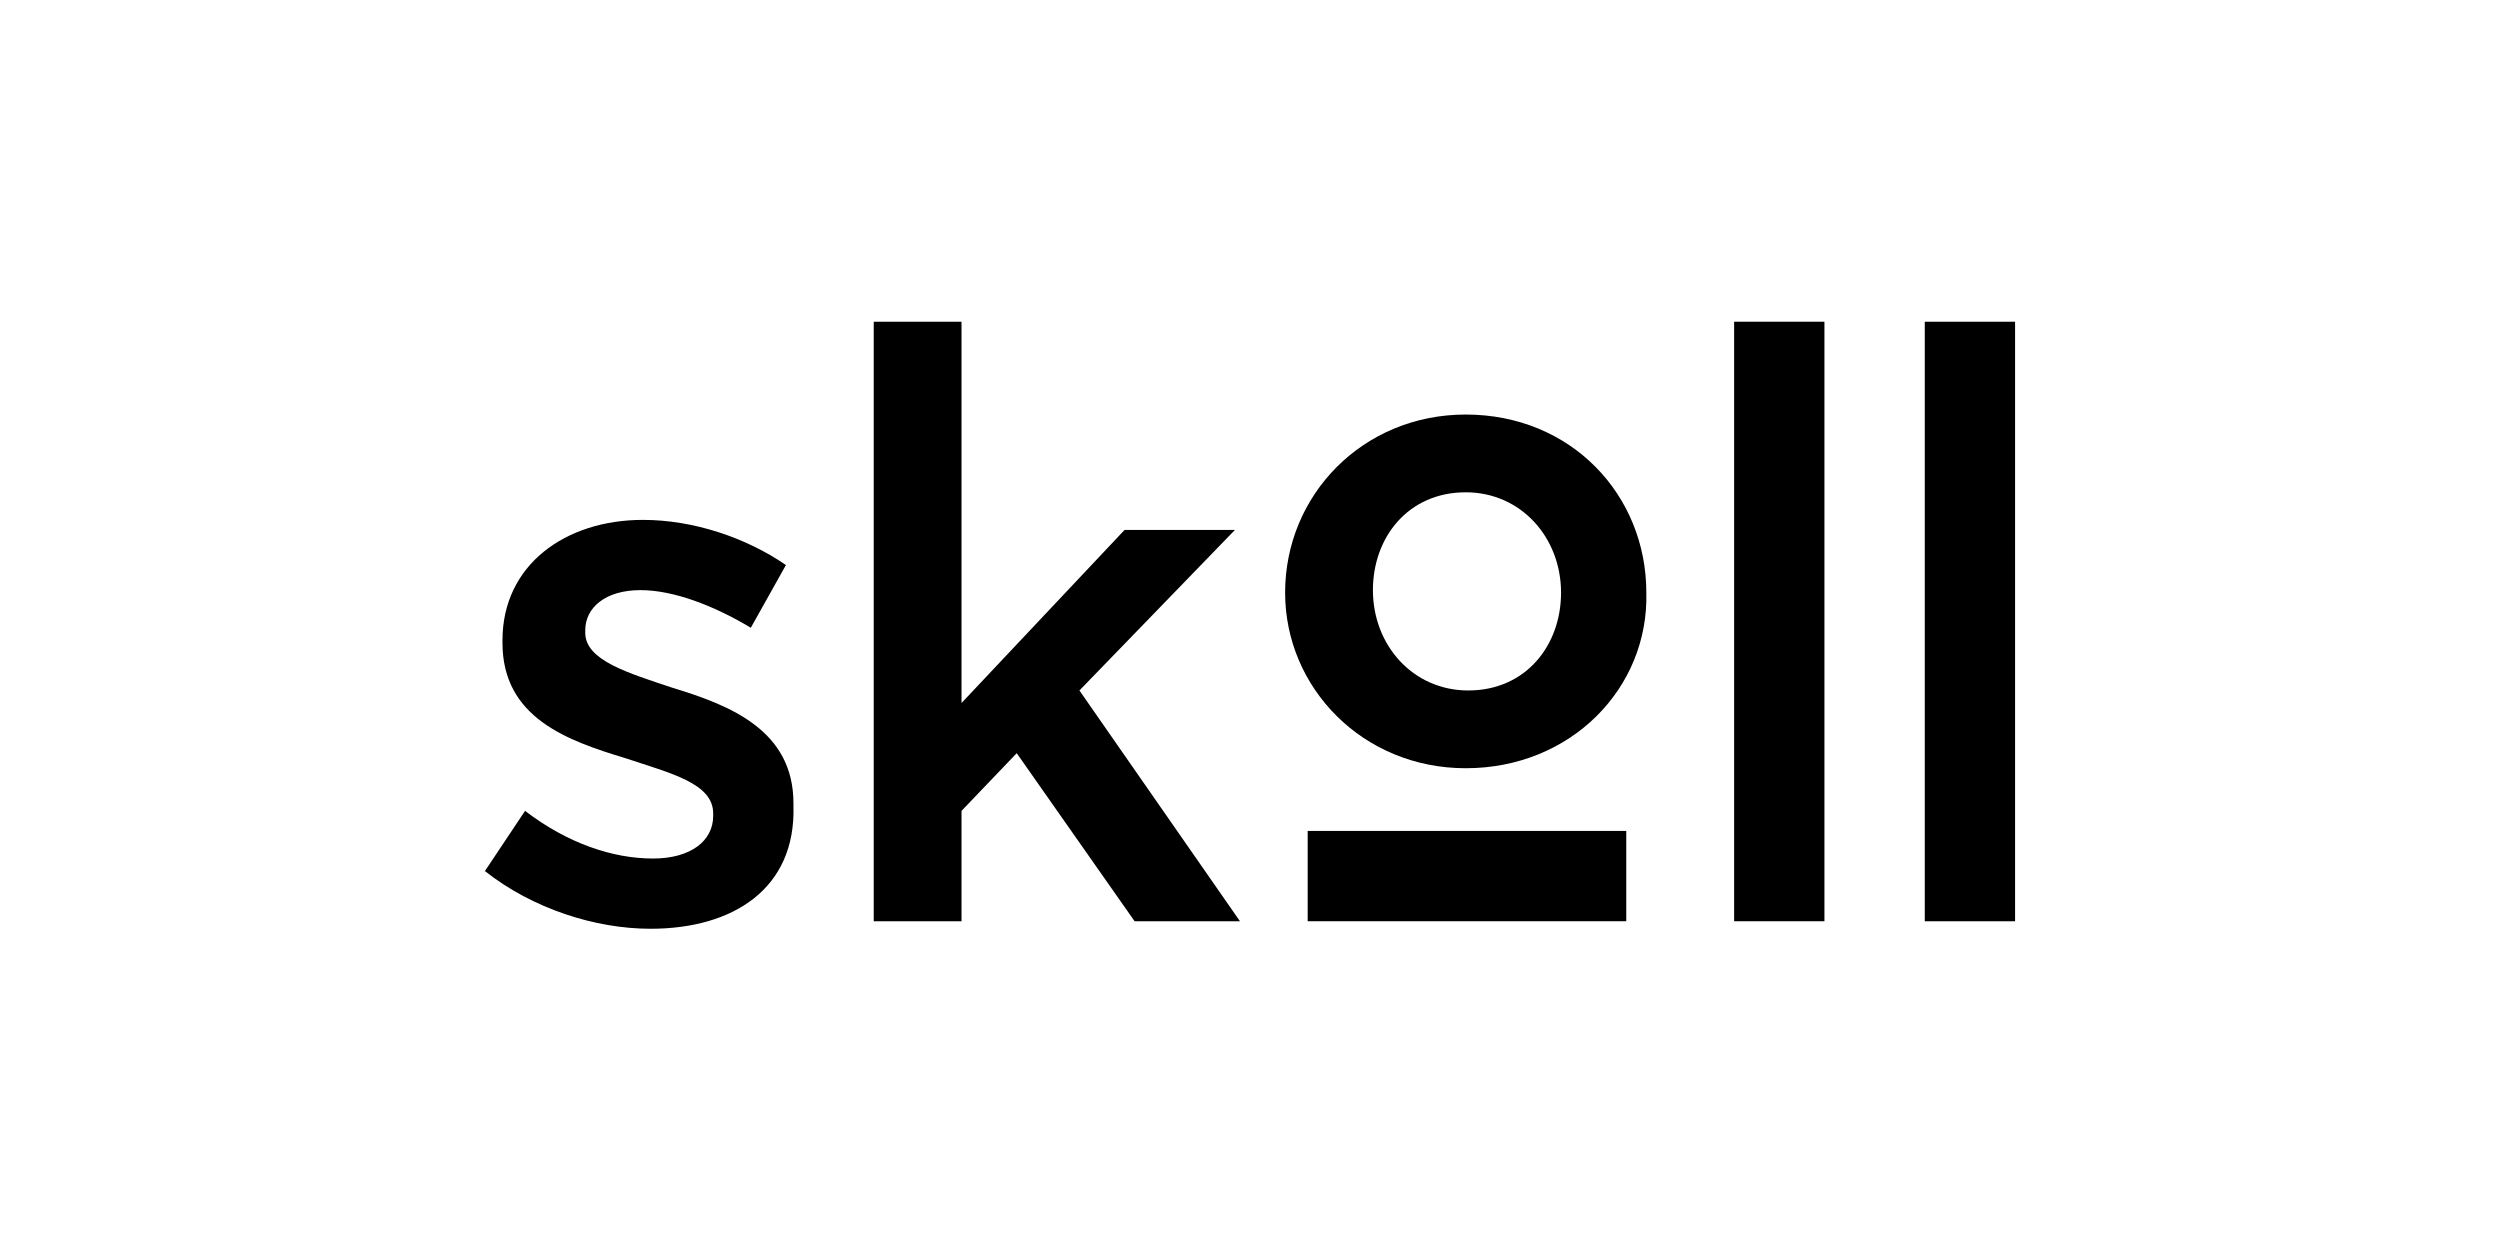
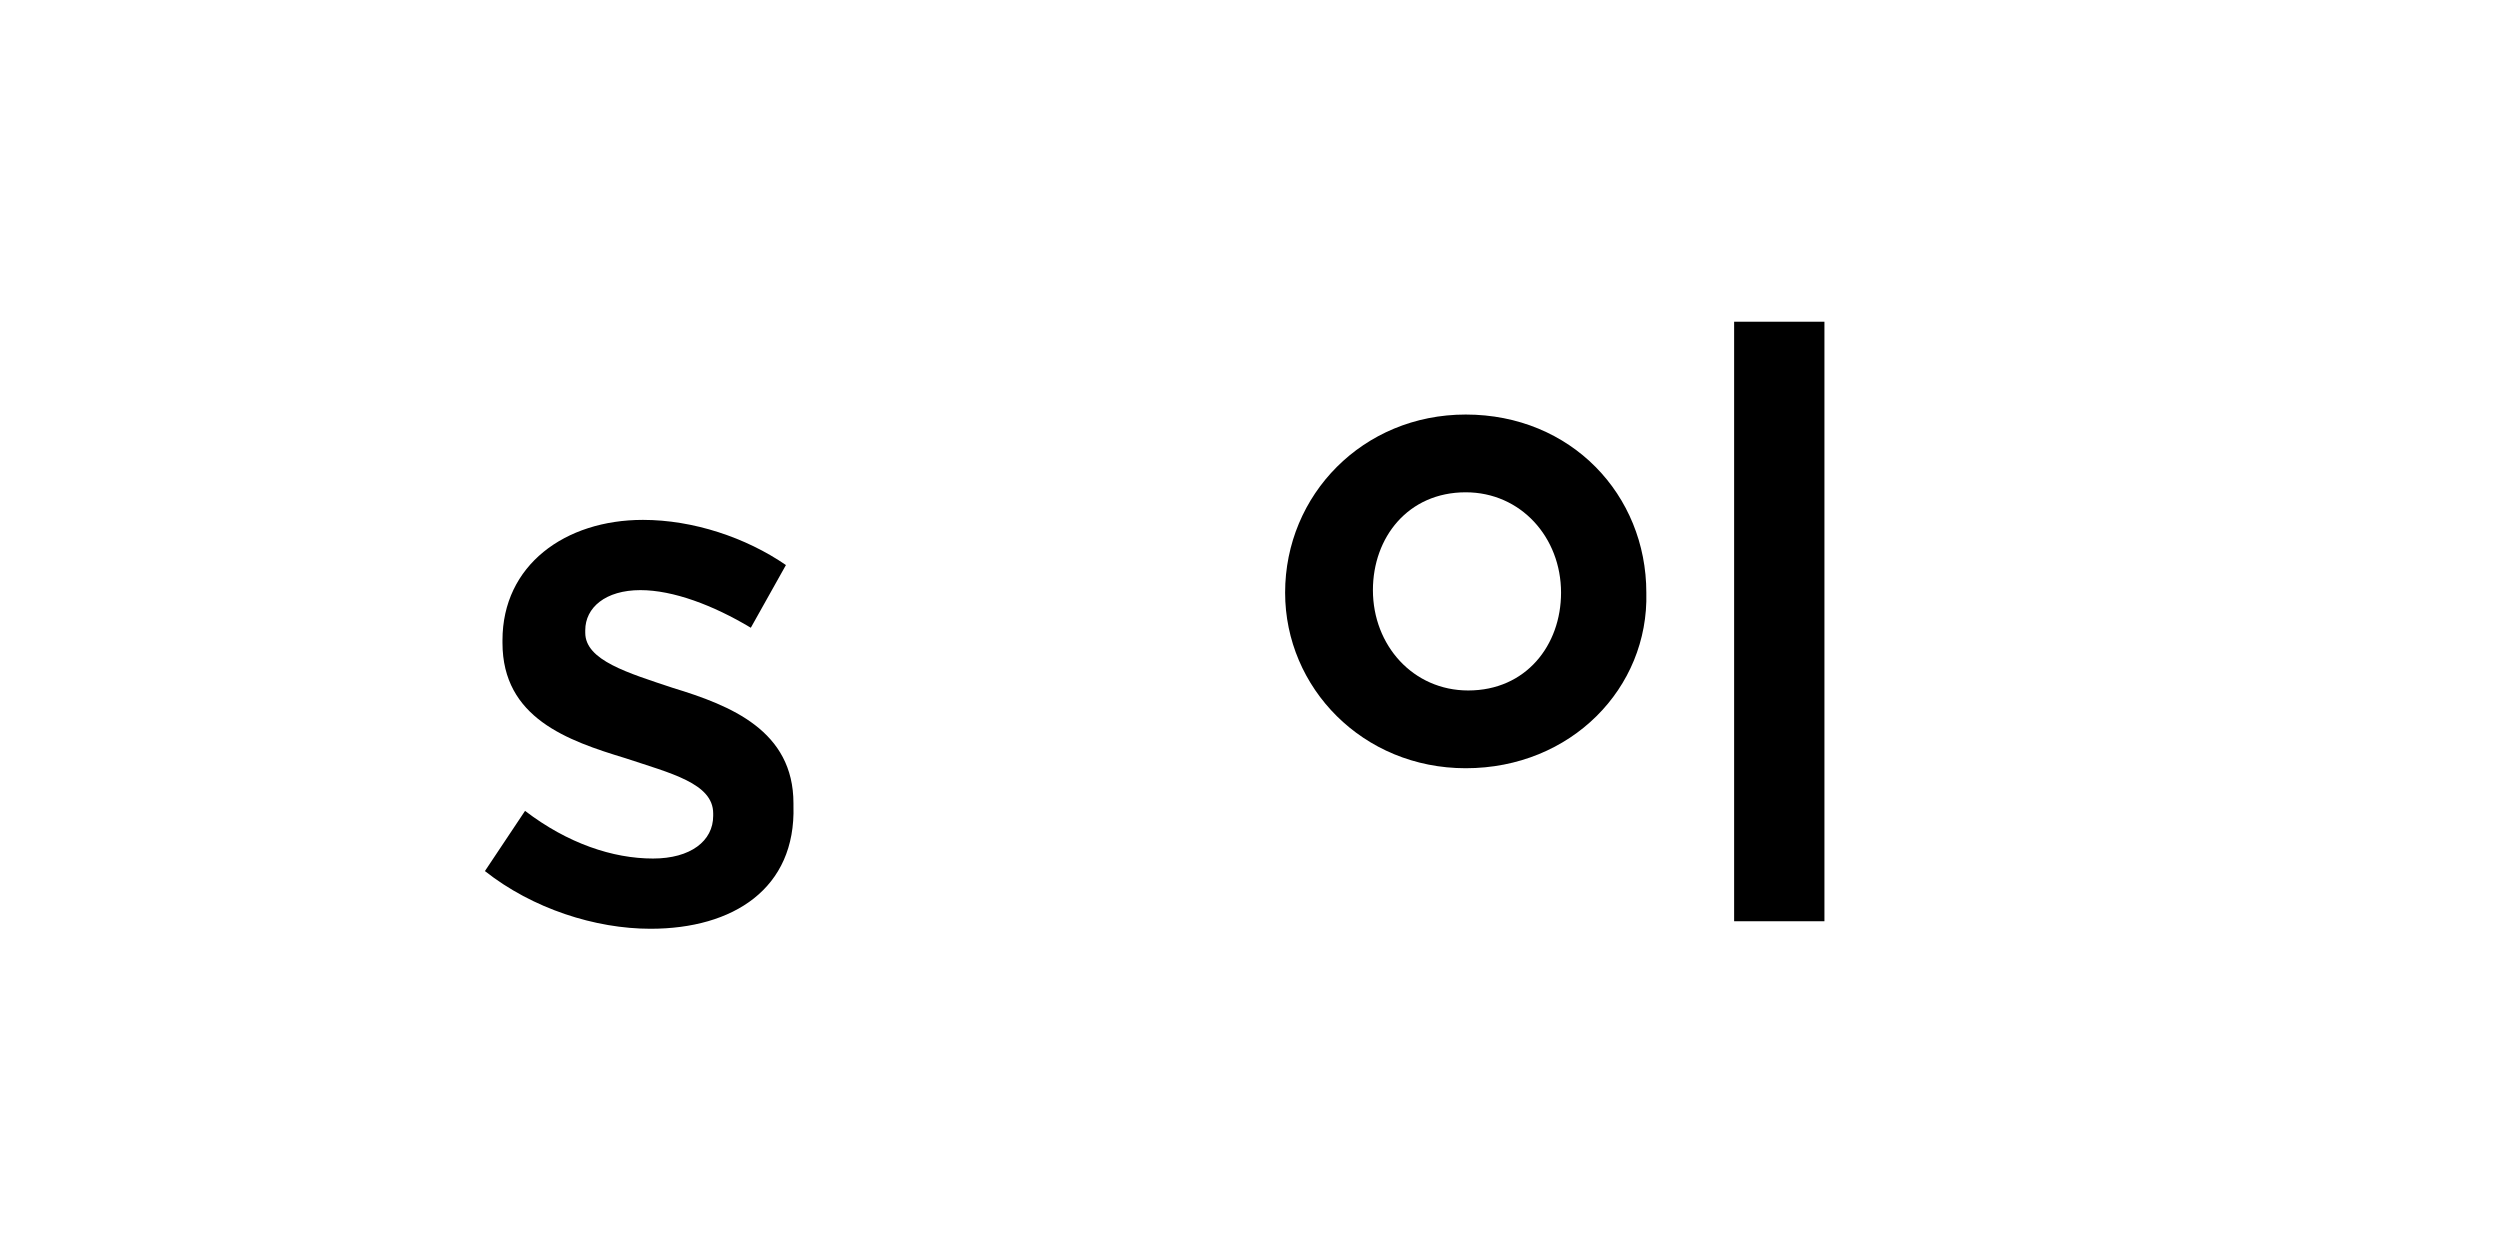
<svg xmlns="http://www.w3.org/2000/svg" width="606" height="304" viewBox="0 0 606 304" fill="none">
  <g clip-path="url(#clip0_1974_41)">
    <path d="M157.675 225.133C144.298 225.133 129.096 220.269 117.543 211.148L127.272 196.555C137.609 204.46 148.554 208.108 158.283 208.108C167.404 208.108 172.876 203.852 172.876 197.771V197.163C172.876 189.866 162.539 187.434 151.594 183.786C137.609 179.529 121.8 174.057 121.8 155.815V155.207C121.8 136.966 137.001 126.021 155.851 126.021C168.012 126.021 180.781 130.277 190.51 136.966L181.997 152.167C172.876 146.695 163.147 143.046 155.243 143.046C146.73 143.046 141.866 147.303 141.866 152.775V153.383C141.866 160.072 152.203 163.112 163.147 166.76C177.133 171.017 192.334 177.097 192.334 194.731V195.339C192.942 215.405 177.741 225.133 157.675 225.133Z" fill="black" />
-     <path d="M300.567 223.31H275.029L246.451 182.57L233.073 196.556V223.31H211.792V77.985H233.073V170.409L272.597 128.454H299.351L261.652 167.369L300.567 223.31Z" fill="black" />
    <path d="M355.292 186.219C330.361 186.219 311.512 166.762 311.512 143.656C311.512 119.942 330.361 100.484 355.292 100.484C380.83 100.484 399.071 119.942 399.071 143.656C399.679 166.762 380.83 186.219 355.292 186.219ZM355.292 119.334C341.306 119.334 332.794 130.279 332.794 143.048C332.794 156.425 342.522 167.37 355.9 167.37C369.885 167.37 378.398 156.425 378.398 143.656C378.398 130.279 368.669 119.334 355.292 119.334Z" fill="black" />
    <path d="M442.243 77.985H420.353V223.31H442.243V77.985Z" fill="black" />
-     <path d="M394.206 201.418H316.983V223.308H394.206V201.418Z" fill="black" />
-     <path d="M488.455 77.985H466.565V223.31H488.455V77.985Z" fill="black" />
  </g>
  <defs>
    <clipPath id="clip0_1974_41">
      <rect width="370.913" height="212.819" fill="white" transform="translate(117.543 45.151)" />
    </clipPath>
  </defs>
</svg>